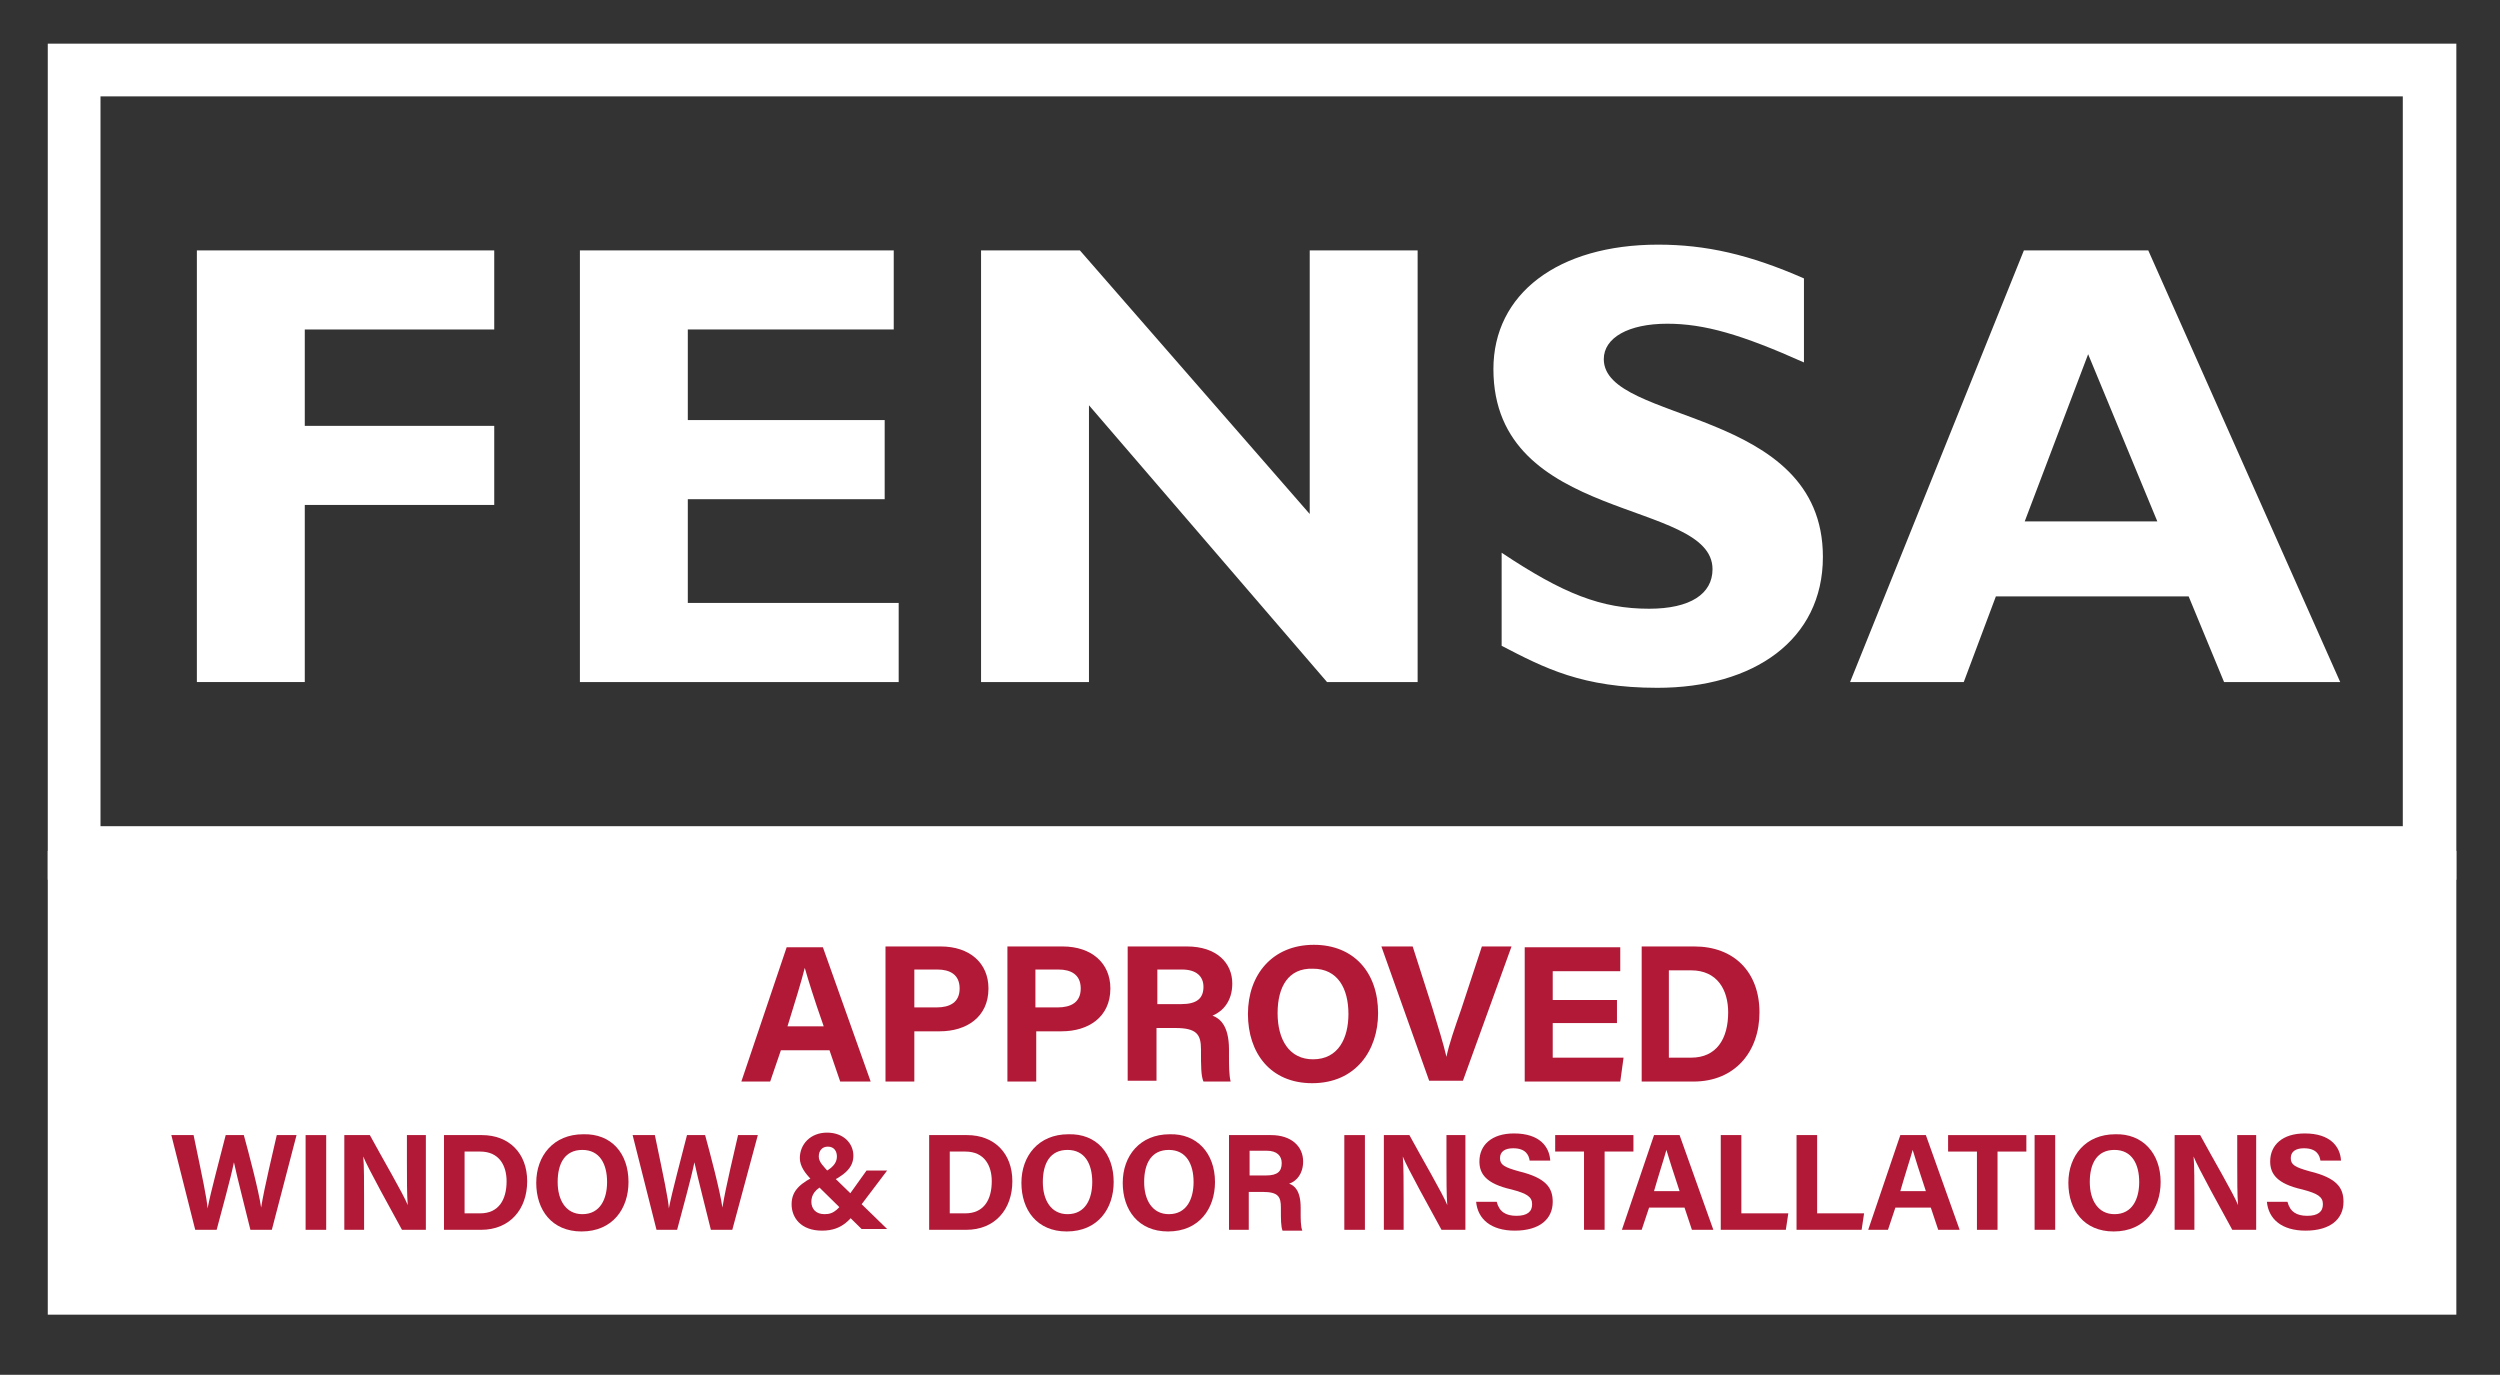
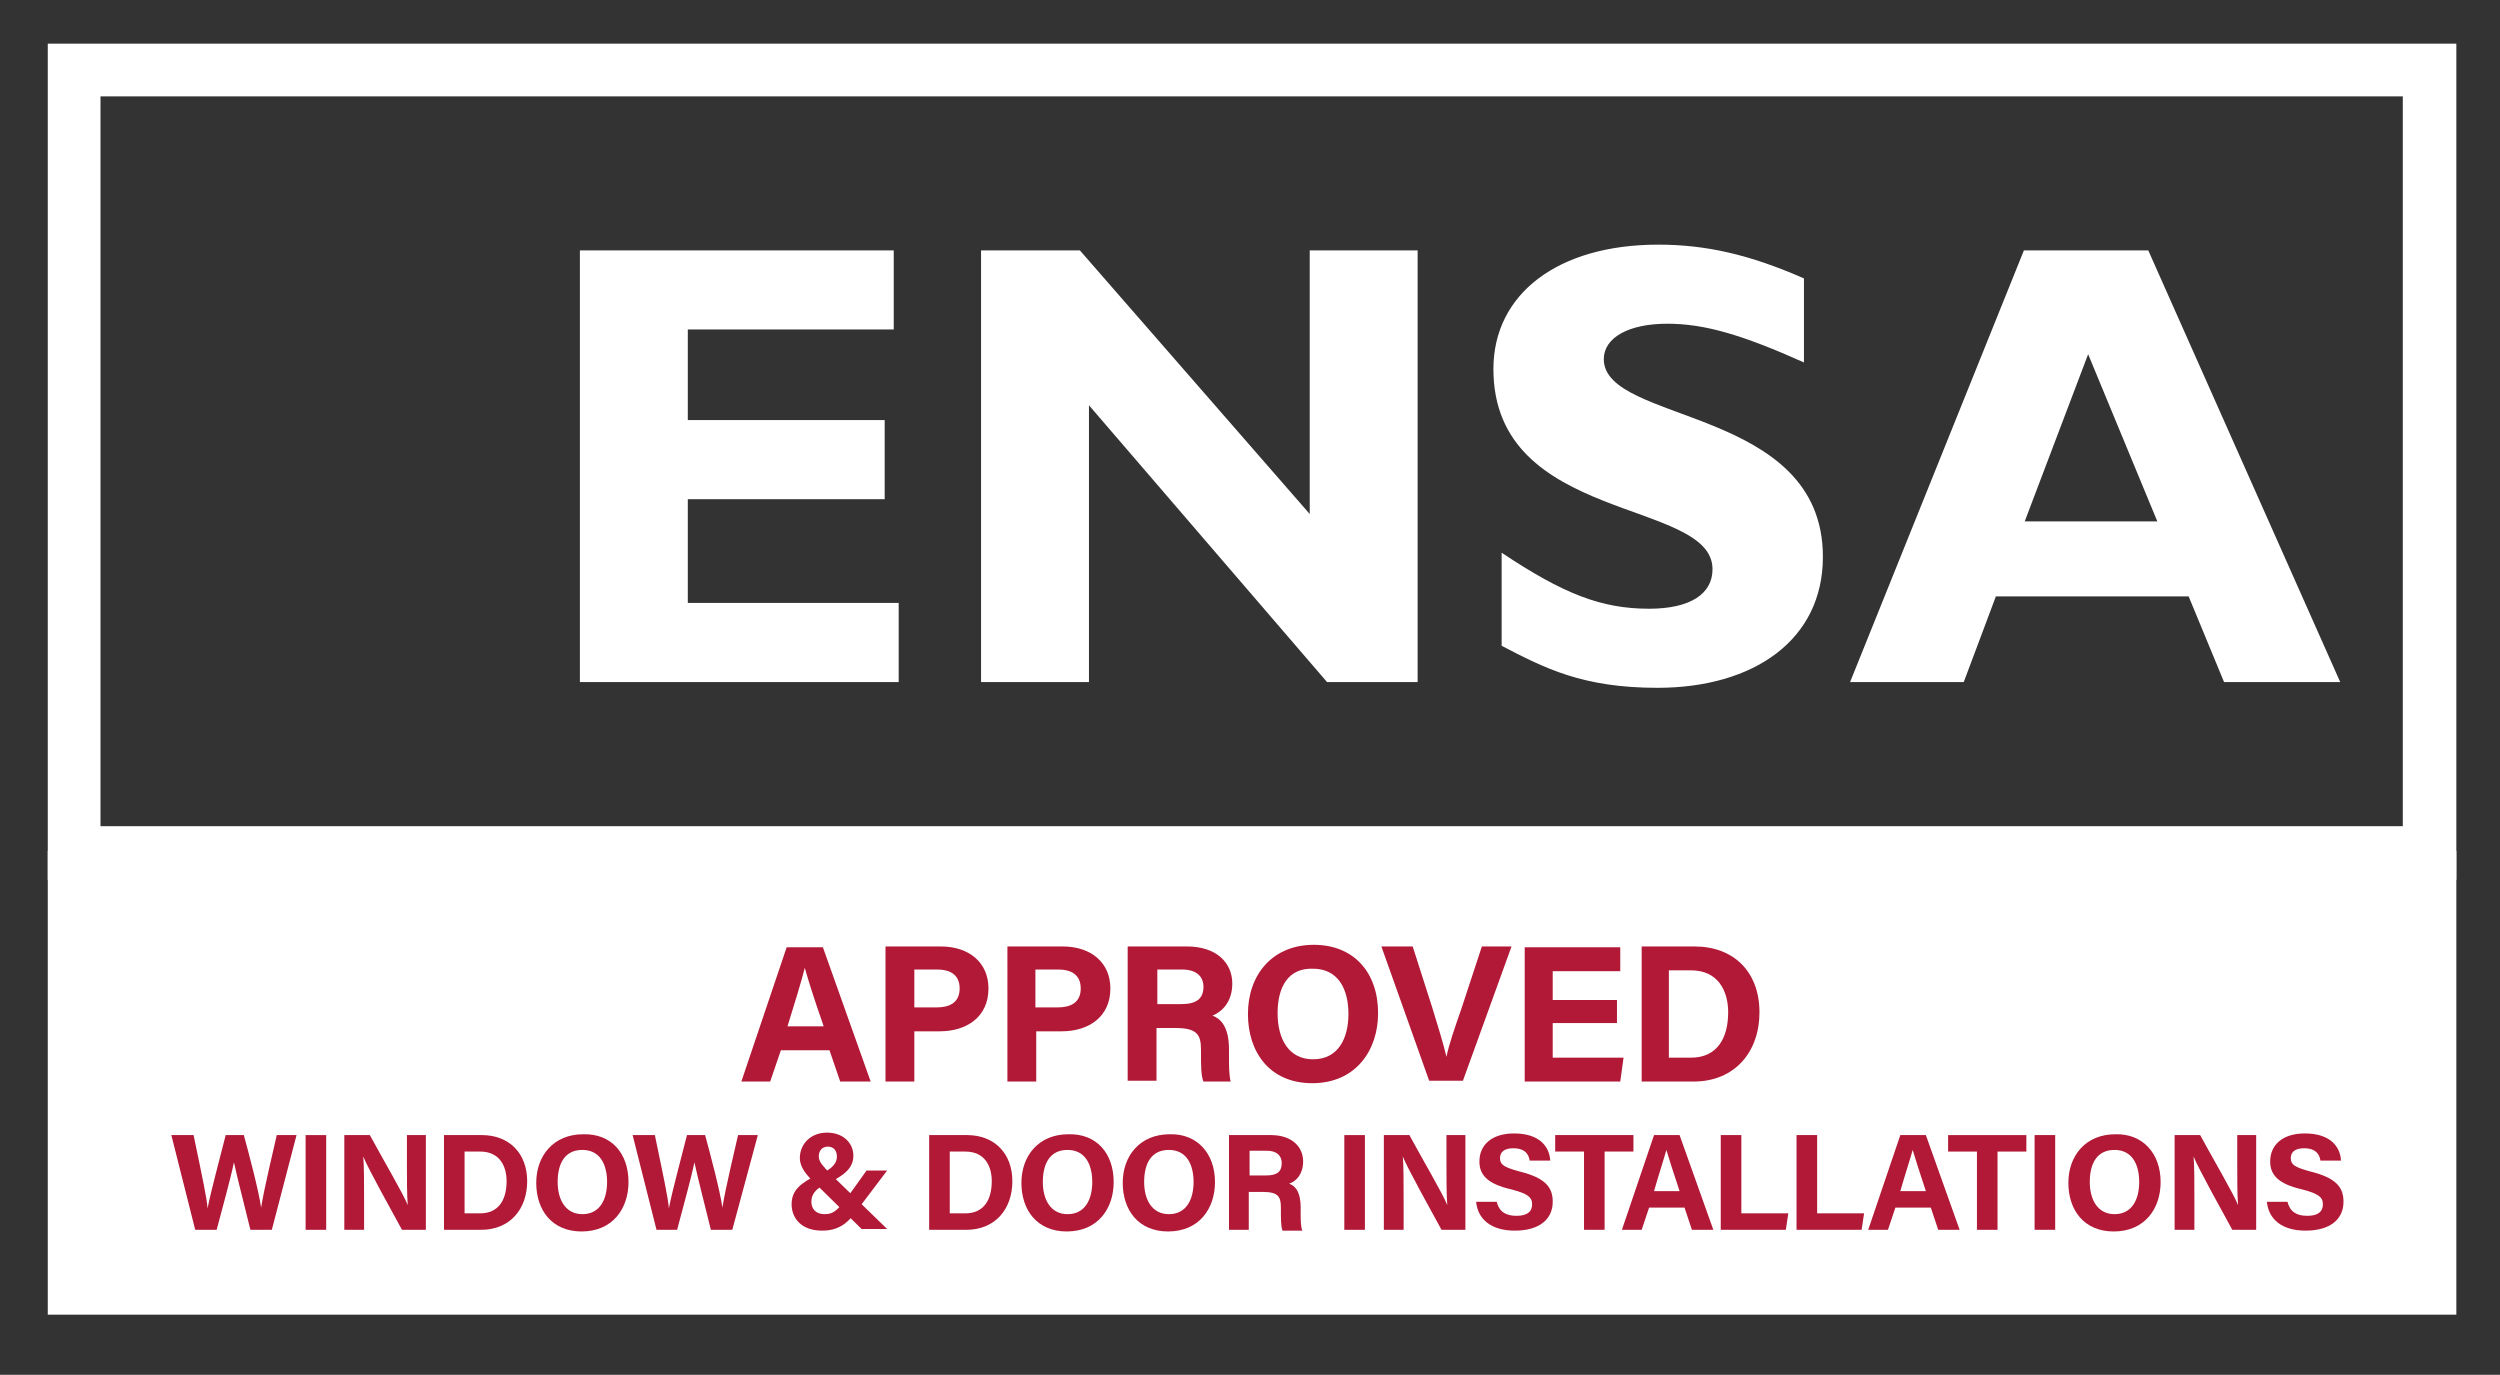
<svg xmlns="http://www.w3.org/2000/svg" version="1.1" id="Layer_1" x="0px" y="0px" viewBox="0 0 303.5 166.9" style="enable-background:new 0 0 303.5 166.9;" xml:space="preserve">
  <rect x="0" y="0" width="303.5" height="166.9" fill="#333333" stroke="none" />
  <style type="text/css">
	.st0{fill:#FFFFFF;}
	.st1{fill:#B21937;}
</style>
  <g>
    <path class="st0" d="M298.2,5.3H5.8v101.5h292.4v-6.5l0,0l0,0V5.3L298.2,5.3z M12.2,11.7h279.5v88.6H12.2V11.7L12.2,11.7z" />
  </g>
  <g>
-     <path class="st0" d="M60,40H37v11.7h23v9.6H37v21.5H23.9V30.4H60V40z" />
    <path class="st0" d="M109.1,82.8H70.4V30.4h38.1V40h-25v11h23.9v9.6H83.5v12.6h25.6V82.8z" />
    <path class="st0" d="M172.1,82.8h-11l-28.9-33.6v33.6h-13.1V30.4h12l27.9,32v-32h13.1V82.8z" />
    <path class="st0" d="M219,44c-7.6-3.4-12.1-4.7-16.6-4.7c-4.7,0-7.7,1.7-7.7,4.3c0,7.9,26.6,5.7,26.6,24c0,10.1-8.4,15.9-20.1,15.9   c-9.1,0-13.7-2.4-18.9-5.1V67.1c7.5,5,12.1,6.8,17.9,6.8c5,0,7.7-1.8,7.7-4.8c0-8.6-26.6-5.5-26.6-24.3c0-9.1,7.8-15.1,20-15.1   c5.8,0,11.1,1.2,17.7,4.1V44z" />
    <path class="st0" d="M284.1,82.8h-14.1l-4.3-10.4h-23.4l-3.9,10.4h-13.8l21.1-52.4h15.1L284.1,82.8z M253.5,43l-7.7,20.3h16.1   L253.5,43z" />
  </g>
  <rect x="5.8" y="103.3" class="st0" width="292.4" height="56.3" />
  <g>
    <path class="st1" d="M94.8,127.5l-1.3,3.8H90l5.5-16.3h4.4l5.8,16.3h-3.7l-1.3-3.8H94.8z M100,124.6c-1.2-3.4-1.9-5.7-2.3-7.1h0   c-0.4,1.6-1.2,4.2-2.1,7.1H100z" />
    <path class="st1" d="M107.4,114.9h6.8c3.5,0,5.8,2,5.8,5.1c0,3.5-2.7,5.2-5.9,5.2H111v6.1h-3.5V114.9z M111,122.3h2.7   c1.6,0,2.8-0.6,2.8-2.3c0-1.7-1.2-2.3-2.7-2.3H111V122.3z" />
    <path class="st1" d="M122.2,114.9h6.8c3.5,0,5.8,2,5.8,5.1c0,3.5-2.7,5.2-5.9,5.2h-3.1v6.1h-3.5V114.9z M125.7,122.3h2.7   c1.6,0,2.8-0.6,2.8-2.3c0-1.7-1.2-2.3-2.7-2.3h-2.8V122.3z" />
    <path class="st1" d="M140.4,124.7v6.5h-3.5v-16.3h7.2c3.6,0,5.5,2,5.5,4.5c0,2.2-1.2,3.4-2.4,3.9c0.8,0.3,2,1.1,2,4.1v0.8   c0,1.1,0,2.3,0.2,3.1h-3.3c-0.3-0.7-0.3-1.9-0.3-3.7v-0.2c0-1.8-0.5-2.6-3.1-2.6H140.4z M140.4,121.9h3c1.9,0,2.7-0.7,2.7-2.1   c0-1.3-0.9-2.1-2.6-2.1h-3V121.9z" />
    <path class="st1" d="M167.3,123c0,4.5-2.7,8.5-8,8.5c-5.1,0-7.8-3.7-7.8-8.4c0-4.8,3-8.4,8-8.4C164.3,114.7,167.3,118,167.3,123z    M155.1,123c0,3.2,1.4,5.6,4.3,5.6c3.1,0,4.3-2.6,4.3-5.5c0-3.1-1.3-5.5-4.3-5.5C156.4,117.5,155.1,119.8,155.1,123z" />
    <path class="st1" d="M173.5,131.2l-5.8-16.3h3.8l2.4,7.5c0.7,2.3,1.3,4.2,1.7,5.9h0c0.3-1.5,1-3.5,1.8-5.8l2.5-7.6h3.6l-5.9,16.3   H173.5z" />
    <path class="st1" d="M196.3,124.2h-7.8v4.2h8.6l-0.4,2.9h-11.6v-16.3h11.6v2.9h-8.2v3.5h7.8V124.2z" />
    <path class="st1" d="M199.2,114.9h6.5c4.8,0,7.9,3.1,7.9,8c0,4.8-3,8.4-8,8.4h-6.3V114.9z M202.7,128.4h2.6c3.1,0,4.5-2.3,4.5-5.5   c0-2.7-1.3-5.1-4.5-5.1h-2.7V128.4z" />
  </g>
  <g>
    <path class="st1" d="M23.7,149.3l-2.9-11.5h2.7c1.1,5.3,1.6,7.6,1.7,8.9h0c0.4-2.1,1.5-6.1,2.2-8.9h2.2c0.6,2.2,1.8,6.7,2.1,8.8h0   c0.4-2.5,1.5-7,1.9-8.8h2.4L33,149.3h-2.6c-0.6-2.5-1.6-6.3-2-8.2h0c-0.4,2-1.5,5.9-2.1,8.2H23.7z" />
    <path class="st1" d="M39.6,137.8v11.5h-2.5v-11.5H39.6z" />
    <path class="st1" d="M41.8,149.3v-11.5h3.1c1.4,2.6,4.1,7.2,4.6,8.5h0c-0.1-1.2-0.1-3.2-0.1-5.1v-3.4h2.3v11.5h-2.9   c-1.2-2.2-4.2-7.6-4.7-8.9h0c0.1,1,0.1,3.4,0.1,5.4v3.5H41.8z" />
    <path class="st1" d="M53.9,137.8h4.6c3.3,0,5.5,2.2,5.5,5.6c0,3.4-2.1,5.9-5.6,5.9h-4.5V137.8z M56.4,147.3h1.9   c2.2,0,3.2-1.6,3.2-3.9c0-1.9-0.9-3.6-3.2-3.6h-1.9V147.3z" />
    <path class="st1" d="M76.3,143.5c0,3.2-1.9,6-5.7,6c-3.6,0-5.5-2.6-5.5-5.9c0-3.3,2.1-5.9,5.7-5.9C74.2,137.6,76.3,140,76.3,143.5z    M67.7,143.5c0,2.2,1,3.9,3,3.9c2.2,0,3-1.9,3-3.9c0-2.2-0.9-3.9-3-3.9C68.6,139.6,67.7,141.2,67.7,143.5z" />
    <path class="st1" d="M79.7,149.3l-2.9-11.5h2.7c1.1,5.3,1.6,7.6,1.7,8.9h0c0.4-2.1,1.5-6.1,2.2-8.9h2.2c0.6,2.2,1.8,6.7,2.1,8.8h0   c0.4-2.5,1.5-7,1.9-8.8h2.4l-3.1,11.5h-2.6c-0.6-2.5-1.6-6.3-2-8.2h0c-0.4,2-1.5,5.9-2.1,8.2H79.7z" />
    <path class="st1" d="M107.7,142.1l-3.1,4.1c-1.3,1.8-2.3,3.2-4.8,3.2c-2.6,0-3.7-1.6-3.7-3.2c0-1.7,1.1-2.6,3.2-3.6   c1.2-0.4,2.3-1.1,2.3-2.2c0-0.6-0.3-1.2-1.1-1.2c-0.7,0-1.1,0.5-1.1,1.2c0,0.7,0.6,1.2,1.2,1.9l7.1,6.9h-3.1l-6.1-6   c-0.7-0.7-1.4-1.6-1.4-2.6c0-1.7,1.3-3.1,3.3-3.1c2,0,3.2,1.3,3.2,2.8c0,1.5-1.1,2.4-3.2,3.4c-1.5,0.6-1.9,1.4-1.9,2.2   c0,0.8,0.5,1.5,1.6,1.5c1.2,0,1.7-0.6,3.1-2.5l2-2.8H107.7z" />
    <path class="st1" d="M112.8,137.8h4.6c3.3,0,5.5,2.2,5.5,5.6c0,3.4-2.1,5.9-5.6,5.9h-4.5V137.8z M115.3,147.3h1.9   c2.2,0,3.2-1.6,3.2-3.9c0-1.9-0.9-3.6-3.2-3.6h-1.9V147.3z" />
    <path class="st1" d="M135.2,143.5c0,3.2-1.9,6-5.7,6c-3.6,0-5.5-2.6-5.5-5.9c0-3.3,2.1-5.9,5.7-5.9   C133.1,137.6,135.2,140,135.2,143.5z M126.6,143.5c0,2.2,1,3.9,3,3.9c2.2,0,3-1.9,3-3.9c0-2.2-0.9-3.9-3-3.9   C127.5,139.6,126.6,141.2,126.6,143.5z" />
    <path class="st1" d="M147.5,143.5c0,3.2-1.9,6-5.7,6c-3.6,0-5.5-2.6-5.5-5.9c0-3.3,2.1-5.9,5.7-5.9   C145.3,137.6,147.5,140,147.5,143.5z M138.9,143.5c0,2.2,1,3.9,3,3.9c2.2,0,3-1.9,3-3.9c0-2.2-0.9-3.9-3-3.9   C139.8,139.6,138.9,141.2,138.9,143.5z" />
    <path class="st1" d="M151.6,144.7v4.6h-2.4v-11.5h5.1c2.5,0,3.9,1.4,3.9,3.2c0,1.5-0.8,2.4-1.7,2.7c0.6,0.2,1.4,0.8,1.4,2.9v0.6   c0,0.8,0,1.7,0.2,2.2h-2.4c-0.2-0.5-0.2-1.4-0.2-2.6v-0.2c0-1.3-0.3-1.9-2.2-1.9H151.6z M151.6,142.7h2.1c1.4,0,1.9-0.5,1.9-1.5   c0-0.9-0.6-1.5-1.8-1.5h-2.1V142.7z" />
    <path class="st1" d="M165.7,137.8v11.5h-2.5v-11.5H165.7z" />
    <path class="st1" d="M168,149.3v-11.5h3.1c1.4,2.6,4.1,7.2,4.6,8.5h0c-0.1-1.2-0.1-3.2-0.1-5.1v-3.4h2.3v11.5h-2.9   c-1.2-2.2-4.2-7.6-4.7-8.9h0c0.1,1,0.1,3.4,0.1,5.4v3.5H168z" />
    <path class="st1" d="M181.7,145.9c0.3,1.2,1.1,1.7,2.4,1.7c1.3,0,1.9-0.5,1.9-1.4c0-0.9-0.6-1.3-2.5-1.8c-3.1-0.7-3.9-1.9-3.9-3.4   c0-2,1.5-3.4,4.2-3.4c3.1,0,4.3,1.6,4.4,3.3h-2.5c-0.1-0.7-0.5-1.5-2-1.5c-1,0-1.6,0.4-1.6,1.2c0,0.8,0.5,1.1,2.3,1.6   c3.3,0.8,4.1,2,4.1,3.7c0,2.1-1.6,3.5-4.6,3.5c-2.9,0-4.5-1.4-4.7-3.5H181.7z" />
    <path class="st1" d="M192.3,139.8h-3.5v-2h9.5v2h-3.5v9.5h-2.5V139.8z" />
    <path class="st1" d="M200.2,146.6l-0.9,2.7h-2.4l3.9-11.5h3.1l4.1,11.5h-2.6l-0.9-2.7H200.2z M203.9,144.6c-0.8-2.4-1.3-4-1.6-5h0   c-0.3,1.1-0.9,2.9-1.5,5H203.9z" />
    <path class="st1" d="M208.9,137.8h2.5v9.5h5.7l-0.3,2h-7.9V137.8z" />
    <path class="st1" d="M218.1,137.8h2.5v9.5h5.7l-0.3,2h-7.9V137.8z" />
    <path class="st1" d="M230.1,146.6l-0.9,2.7h-2.4l3.9-11.5h3.1l4.1,11.5h-2.6l-0.9-2.7H230.1z M233.8,144.6c-0.8-2.4-1.3-4-1.6-5h0   c-0.3,1.1-0.9,2.9-1.5,5H233.8z" />
    <path class="st1" d="M240,139.8h-3.5v-2h9.5v2h-3.5v9.5H240V139.8z" />
    <path class="st1" d="M249.5,137.8v11.5H247v-11.5H249.5z" />
    <path class="st1" d="M262.3,143.5c0,3.2-1.9,6-5.7,6c-3.6,0-5.5-2.6-5.5-5.9c0-3.3,2.1-5.9,5.7-5.9   C260.1,137.6,262.3,140,262.3,143.5z M253.7,143.5c0,2.2,1,3.9,3,3.9c2.2,0,3-1.9,3-3.9c0-2.2-0.9-3.9-3-3.9   C254.6,139.6,253.7,141.2,253.7,143.5z" />
    <path class="st1" d="M264,149.3v-11.5h3.1c1.4,2.6,4.1,7.2,4.6,8.5h0c-0.1-1.2-0.1-3.2-0.1-5.1v-3.4h2.3v11.5h-2.9   c-1.2-2.2-4.2-7.6-4.7-8.9h0c0.1,1,0.1,3.4,0.1,5.4v3.5H264z" />
    <path class="st1" d="M277.7,145.9c0.3,1.2,1.1,1.7,2.4,1.7c1.3,0,1.9-0.5,1.9-1.4c0-0.9-0.6-1.3-2.5-1.8c-3.1-0.7-3.9-1.9-3.9-3.4   c0-2,1.5-3.4,4.2-3.4c3.1,0,4.3,1.6,4.4,3.3h-2.5c-0.1-0.7-0.5-1.5-2-1.5c-1,0-1.6,0.4-1.6,1.2c0,0.8,0.5,1.1,2.3,1.6   c3.3,0.8,4.1,2,4.1,3.7c0,2.1-1.6,3.5-4.6,3.5c-2.9,0-4.5-1.4-4.7-3.5H277.7z" />
  </g>
</svg>